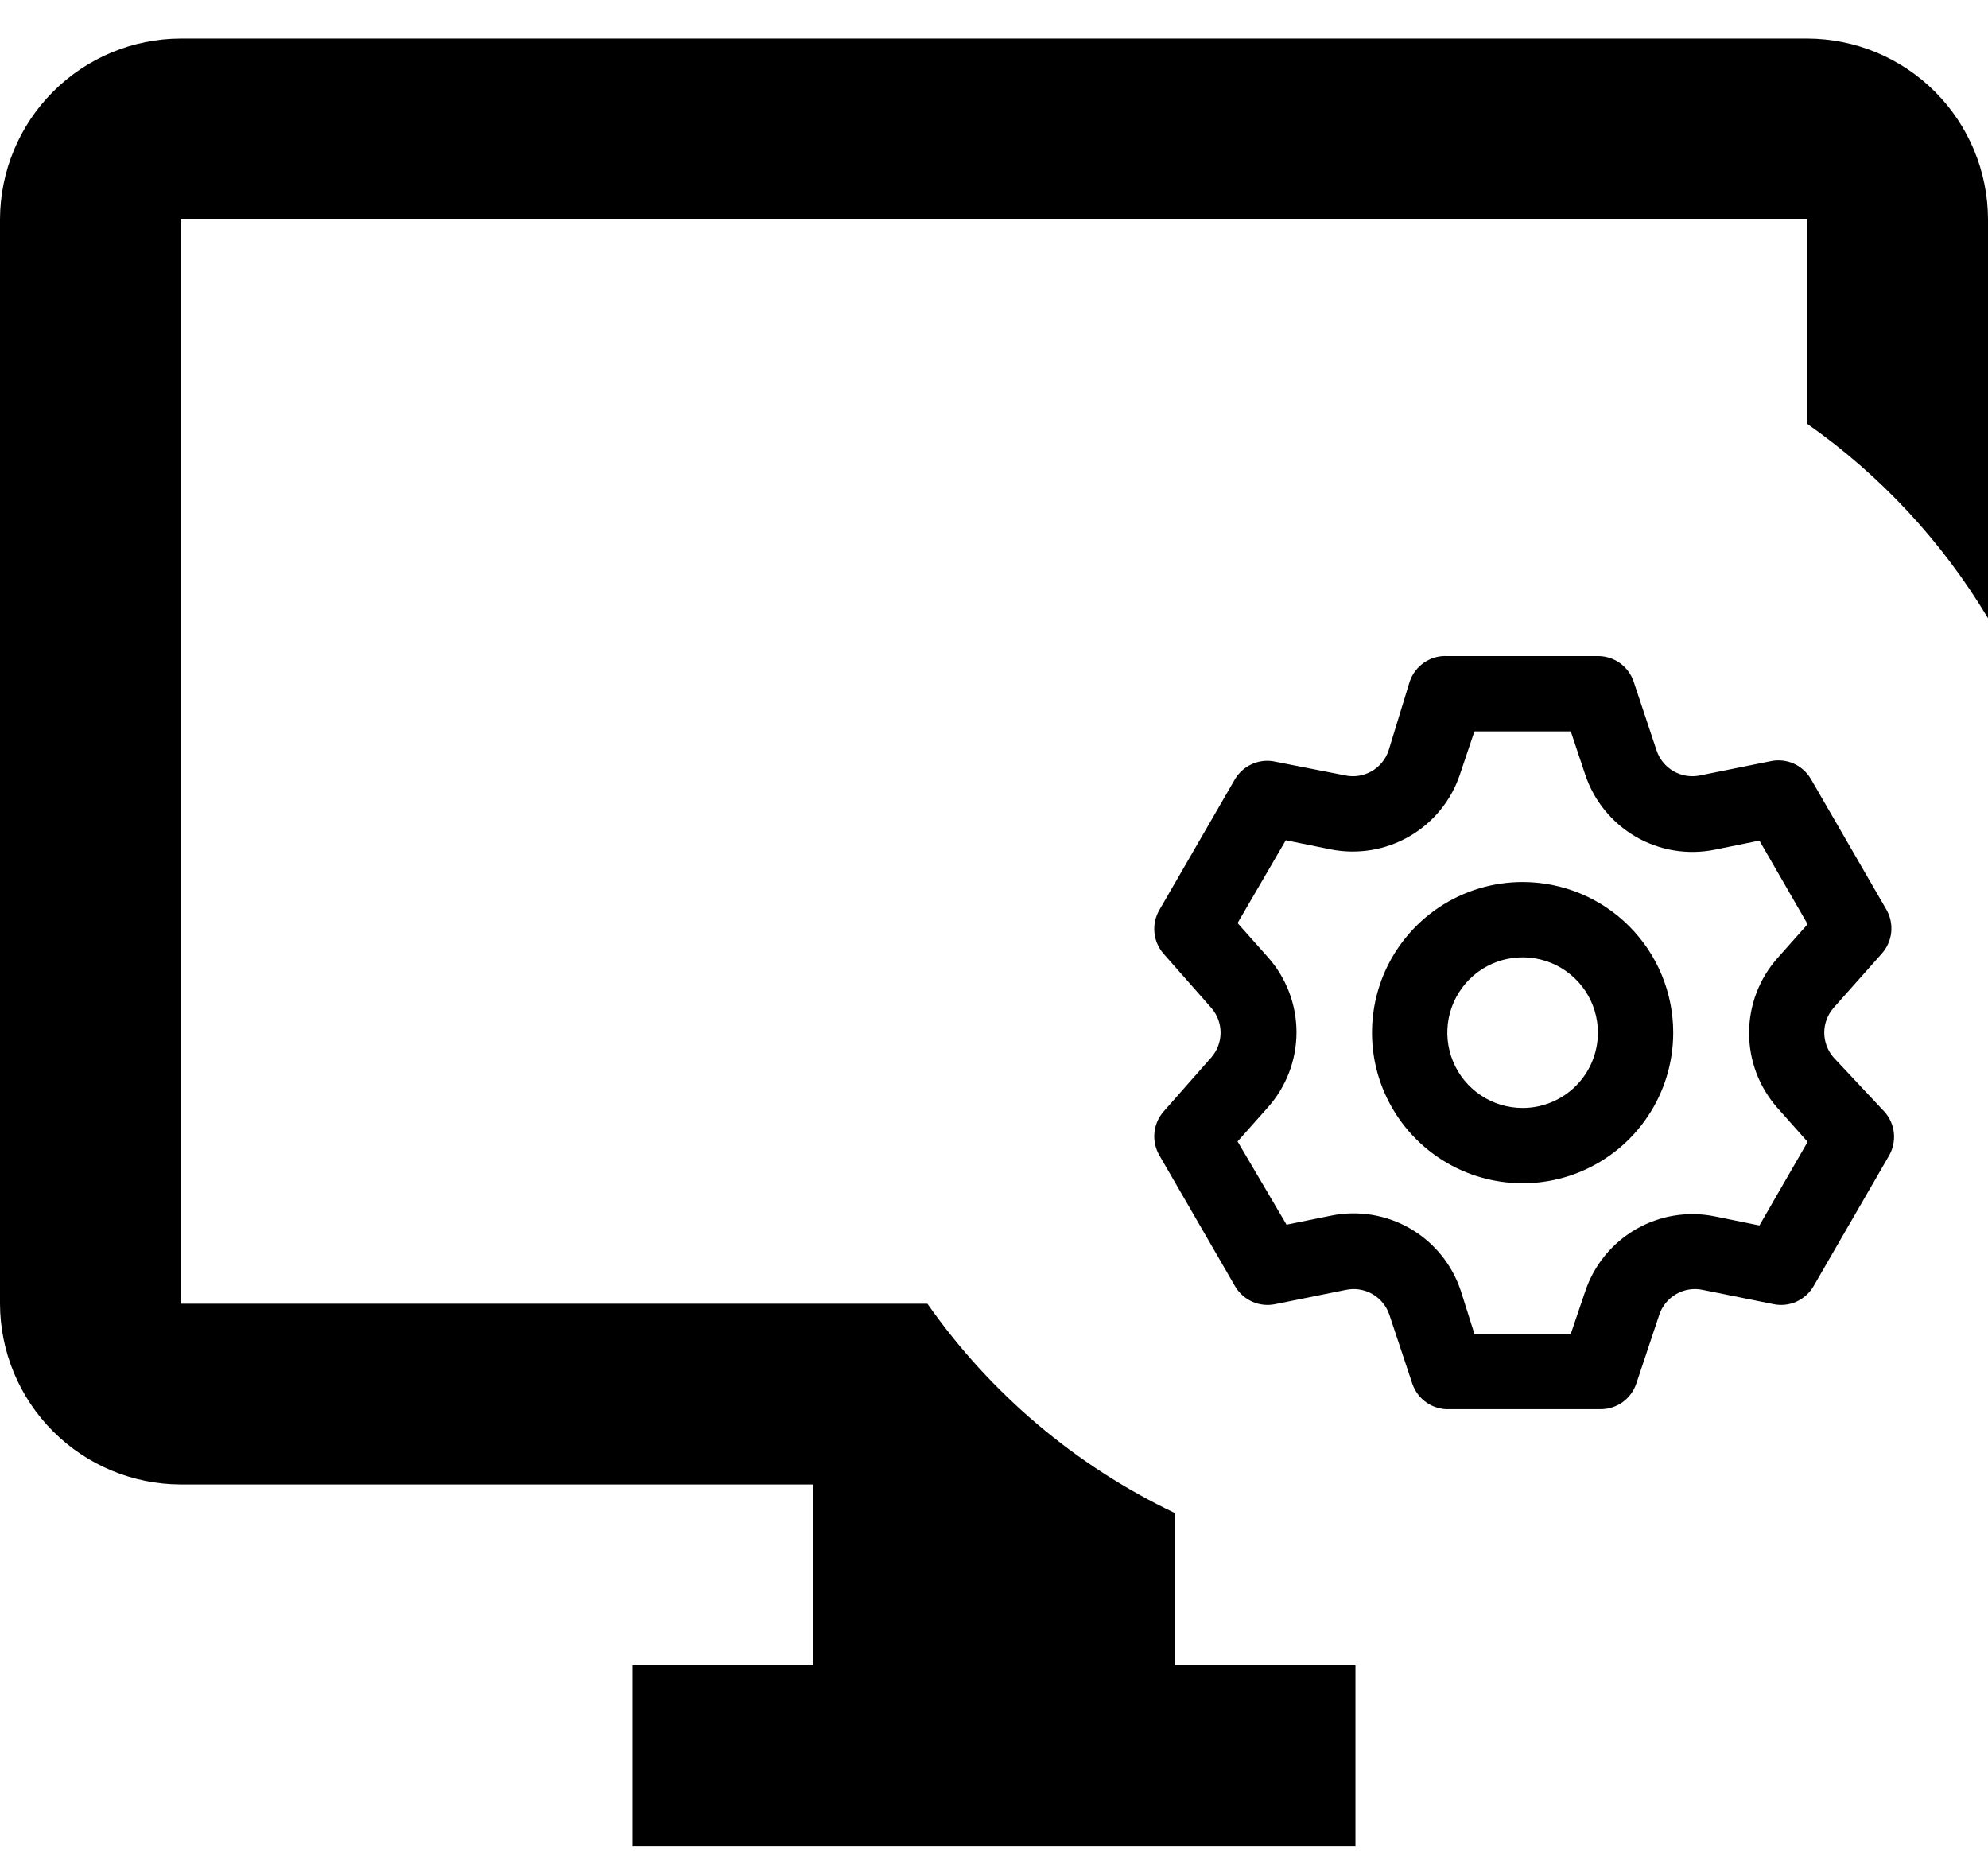
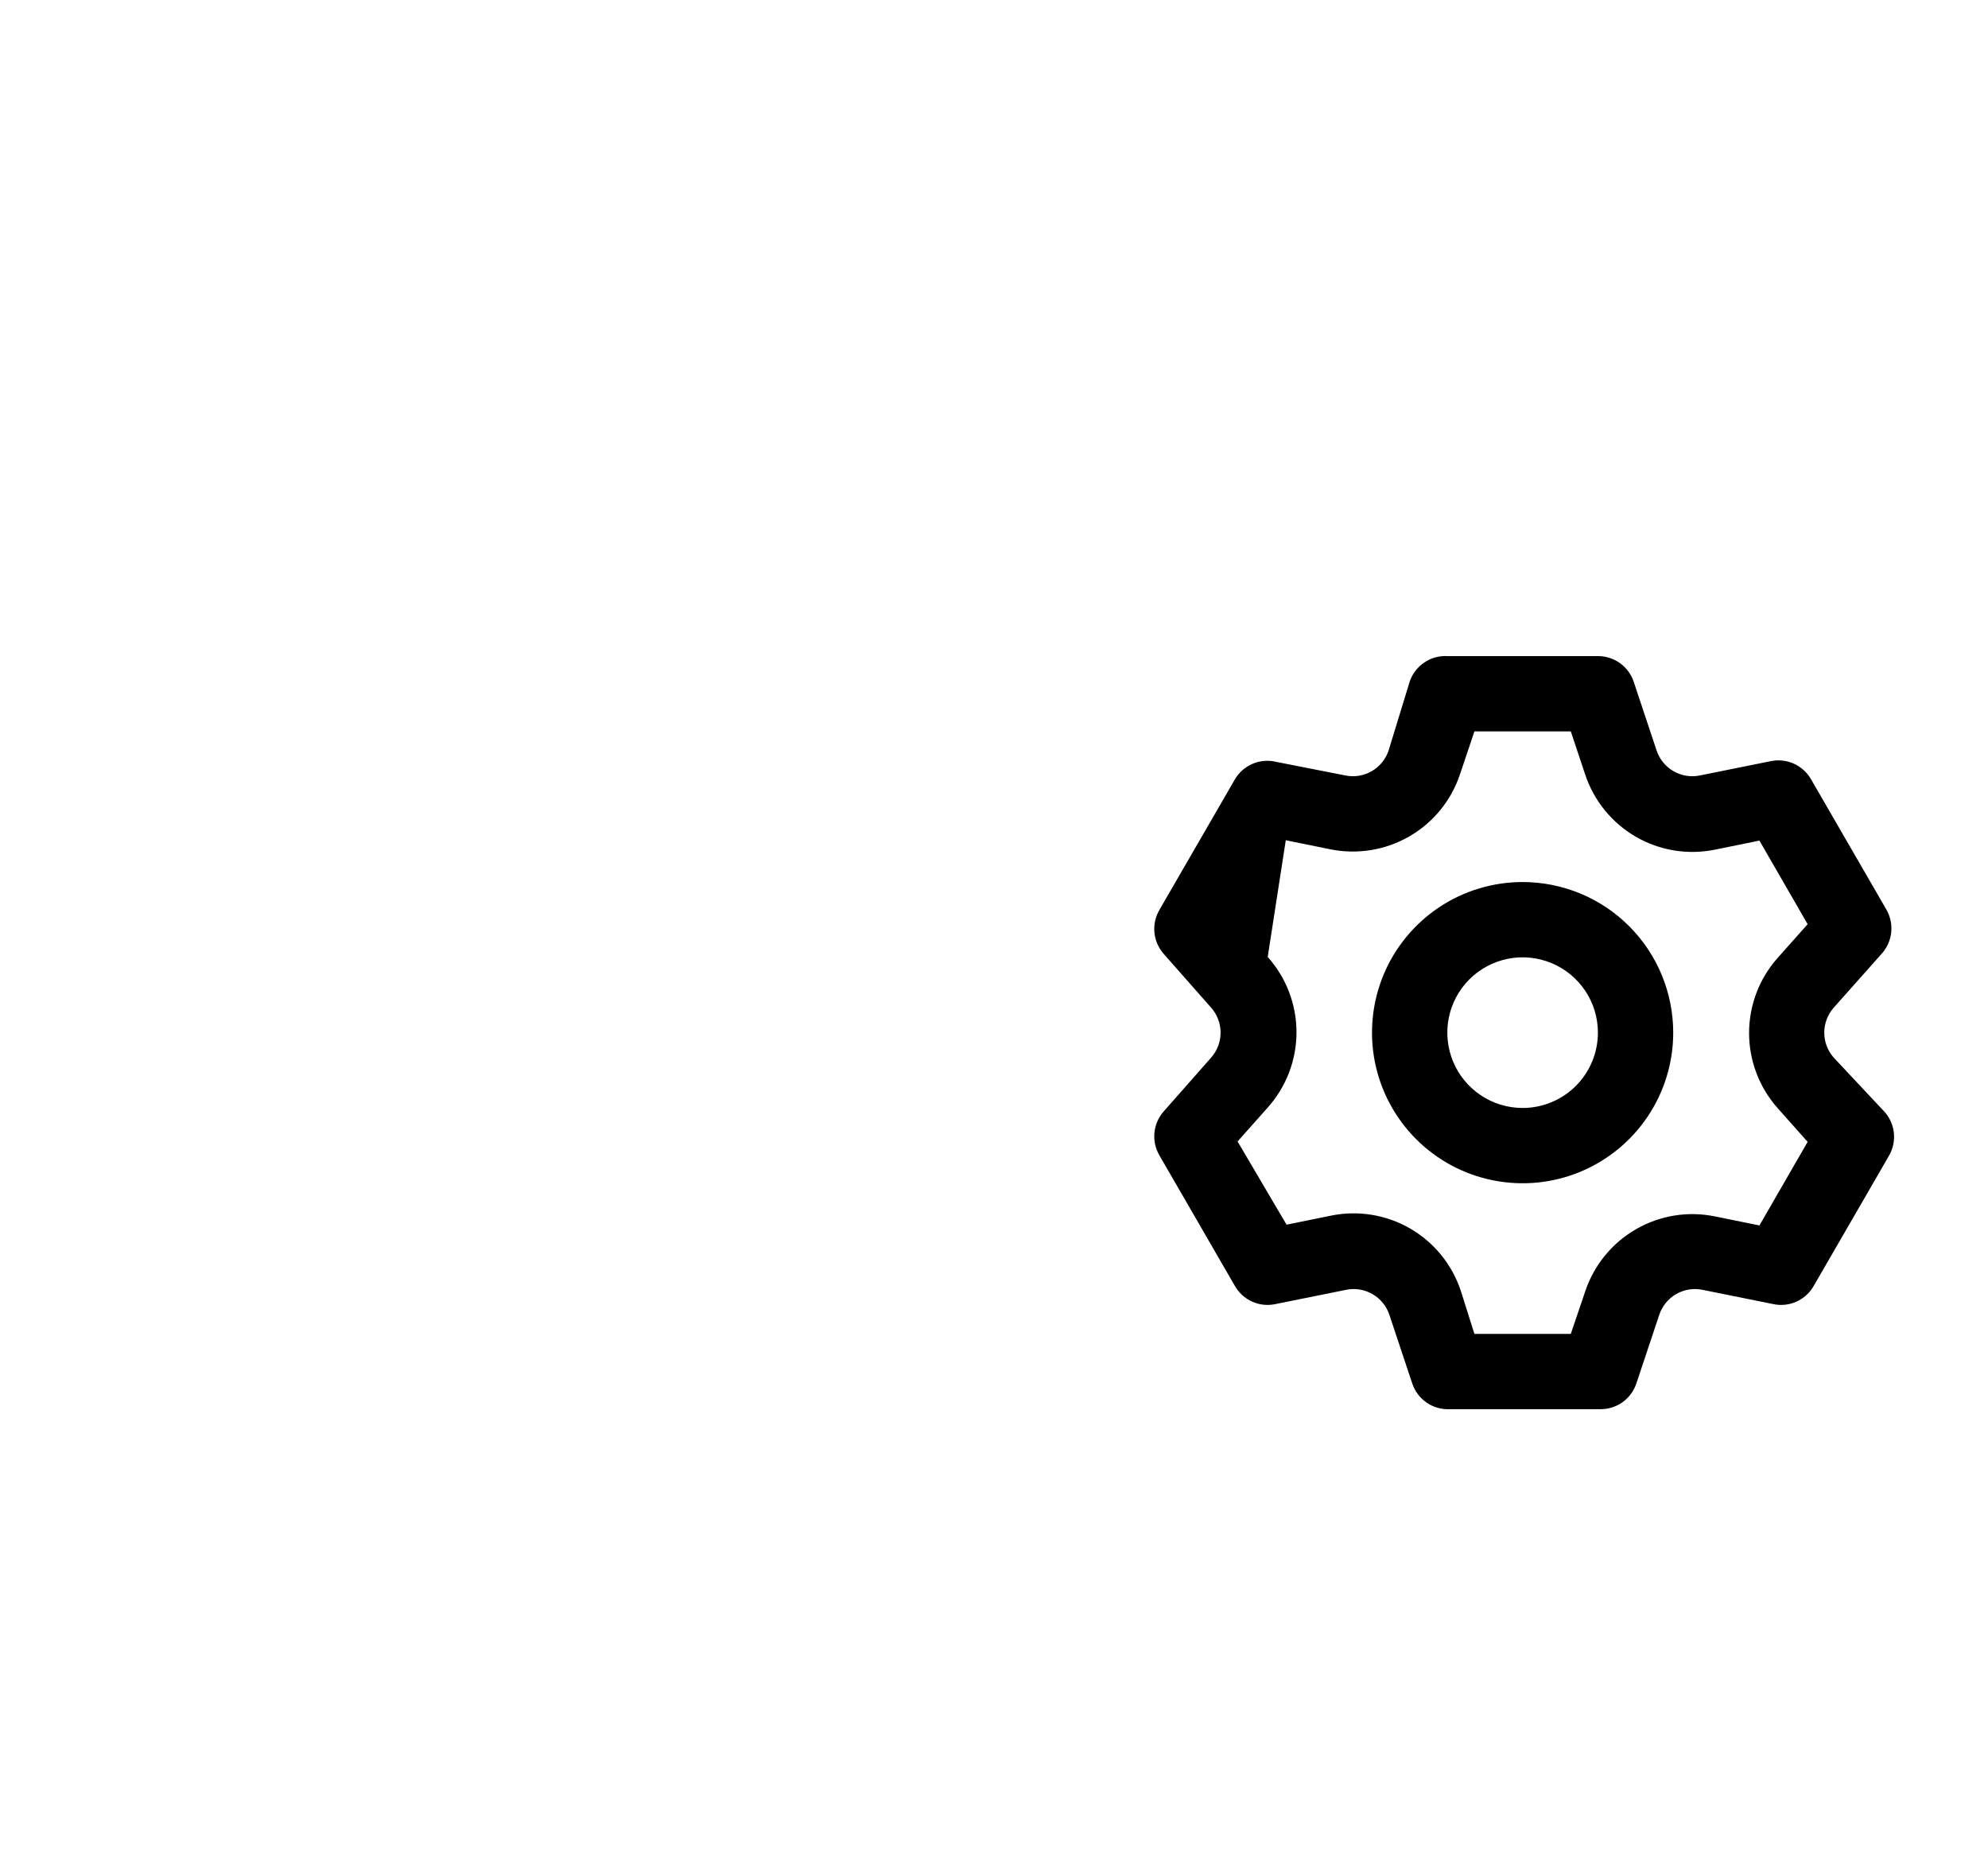
<svg xmlns="http://www.w3.org/2000/svg" width="44" height="41" viewBox="0 0 44 41" fill="none">
-   <path d="M26 33.483C23.806 32.437 21.921 30.842 20.526 28.852H4V4.853H40V9.381C41.62 10.517 42.983 11.982 44 13.681V4.853C43.997 3.793 43.574 2.777 42.825 2.028C42.075 1.278 41.06 0.856 40 0.853H4C2.94 0.856 1.925 1.278 1.175 2.028C0.426 2.777 0.003 3.793 0 4.853V28.852C0.003 29.912 0.426 30.928 1.175 31.677C1.925 32.427 2.94 32.849 4 32.852H18V36.852H14V40.852H30V36.852H26V33.483Z" fill="black" />
-   <path d="M40.583 23.403C40.45 23.251 40.376 23.055 40.376 22.853C40.376 22.651 40.45 22.455 40.583 22.303L41.65 21.103C41.767 20.972 41.84 20.807 41.858 20.632C41.876 20.457 41.838 20.28 41.75 20.128L40.083 17.245C39.995 17.093 39.862 16.972 39.702 16.9C39.542 16.828 39.363 16.809 39.191 16.845L37.625 17.161C37.425 17.203 37.218 17.169 37.041 17.068C36.865 16.967 36.731 16.804 36.666 16.611L36.158 15.086C36.102 14.921 35.996 14.777 35.854 14.675C35.712 14.574 35.541 14.519 35.366 14.52H32.033C31.851 14.51 31.672 14.56 31.521 14.663C31.371 14.765 31.258 14.914 31.2 15.086L30.733 16.611C30.668 16.804 30.535 16.967 30.358 17.068C30.182 17.169 29.974 17.203 29.775 17.161L28.166 16.845C28.003 16.822 27.837 16.847 27.689 16.919C27.541 16.99 27.417 17.103 27.333 17.245L25.666 20.128C25.576 20.279 25.535 20.454 25.55 20.629C25.565 20.804 25.635 20.97 25.75 21.103L26.808 22.303C26.942 22.455 27.015 22.651 27.015 22.853C27.015 23.055 26.942 23.251 26.808 23.403L25.75 24.603C25.635 24.736 25.565 24.902 25.55 25.077C25.535 25.252 25.576 25.427 25.666 25.578L27.333 28.461C27.421 28.613 27.554 28.734 27.714 28.806C27.874 28.878 28.053 28.897 28.225 28.861L29.791 28.545C29.991 28.503 30.198 28.537 30.375 28.638C30.551 28.739 30.685 28.902 30.75 29.095L31.258 30.62C31.316 30.792 31.429 30.941 31.579 31.043C31.73 31.146 31.91 31.196 32.091 31.186H35.425C35.599 31.187 35.77 31.132 35.912 31.031C36.054 30.929 36.16 30.785 36.216 30.62L36.725 29.095C36.79 28.902 36.923 28.739 37.1 28.638C37.276 28.537 37.484 28.503 37.683 28.545L39.25 28.861C39.422 28.897 39.6 28.878 39.76 28.806C39.92 28.734 40.054 28.613 40.141 28.461L41.808 25.578C41.897 25.426 41.934 25.249 41.917 25.074C41.899 24.899 41.826 24.734 41.708 24.603L40.583 23.403ZM39.341 24.52L40.008 25.27L38.941 27.12L37.958 26.92C37.358 26.797 36.734 26.899 36.204 27.206C35.674 27.513 35.275 28.005 35.083 28.586L34.766 29.52H32.633L32.333 28.57C32.141 27.988 31.743 27.497 31.213 27.189C30.683 26.882 30.058 26.78 29.458 26.903L28.475 27.103L27.391 25.261L28.058 24.511C28.468 24.053 28.695 23.46 28.695 22.845C28.695 22.23 28.468 21.636 28.058 21.178L27.391 20.428L28.458 18.595L29.441 18.795C30.042 18.917 30.666 18.815 31.196 18.508C31.726 18.201 32.125 17.71 32.316 17.128L32.633 16.186H34.766L35.083 17.136C35.275 17.718 35.674 18.209 36.204 18.517C36.734 18.824 37.358 18.926 37.958 18.803L38.941 18.603L40.008 20.453L39.341 21.203C38.936 21.66 38.712 22.25 38.712 22.861C38.712 23.473 38.936 24.062 39.341 24.52ZM33.7 19.52C33.041 19.52 32.396 19.715 31.848 20.081C31.3 20.448 30.872 20.968 30.62 21.577C30.368 22.186 30.302 22.857 30.43 23.503C30.559 24.15 30.877 24.744 31.343 25.21C31.809 25.676 32.403 25.994 33.049 26.122C33.696 26.251 34.366 26.185 34.975 25.933C35.584 25.68 36.105 25.253 36.471 24.705C36.838 24.157 37.033 23.512 37.033 22.853C37.033 21.969 36.682 21.121 36.057 20.496C35.432 19.871 34.584 19.52 33.7 19.52ZM33.7 24.52C33.37 24.52 33.048 24.422 32.774 24.239C32.5 24.056 32.286 23.795 32.16 23.491C32.034 23.186 32.001 22.851 32.065 22.528C32.129 22.205 32.288 21.908 32.521 21.674C32.754 21.441 33.051 21.283 33.375 21.218C33.698 21.154 34.033 21.187 34.338 21.313C34.642 21.439 34.902 21.653 35.086 21.927C35.269 22.201 35.366 22.523 35.366 22.853C35.366 23.295 35.191 23.719 34.878 24.032C34.566 24.344 34.142 24.52 33.7 24.52Z" fill="black" />
+   <path d="M40.583 23.403C40.45 23.251 40.376 23.055 40.376 22.853C40.376 22.651 40.45 22.455 40.583 22.303L41.65 21.103C41.767 20.972 41.84 20.807 41.858 20.632C41.876 20.457 41.838 20.28 41.75 20.128L40.083 17.245C39.995 17.093 39.862 16.972 39.702 16.9C39.542 16.828 39.363 16.809 39.191 16.845L37.625 17.161C37.425 17.203 37.218 17.169 37.041 17.068C36.865 16.967 36.731 16.804 36.666 16.611L36.158 15.086C36.102 14.921 35.996 14.777 35.854 14.675C35.712 14.574 35.541 14.519 35.366 14.52H32.033C31.851 14.51 31.672 14.56 31.521 14.663C31.371 14.765 31.258 14.914 31.2 15.086L30.733 16.611C30.668 16.804 30.535 16.967 30.358 17.068C30.182 17.169 29.974 17.203 29.775 17.161L28.166 16.845C28.003 16.822 27.837 16.847 27.689 16.919C27.541 16.99 27.417 17.103 27.333 17.245L25.666 20.128C25.576 20.279 25.535 20.454 25.55 20.629C25.565 20.804 25.635 20.97 25.75 21.103L26.808 22.303C26.942 22.455 27.015 22.651 27.015 22.853C27.015 23.055 26.942 23.251 26.808 23.403L25.75 24.603C25.635 24.736 25.565 24.902 25.55 25.077C25.535 25.252 25.576 25.427 25.666 25.578L27.333 28.461C27.421 28.613 27.554 28.734 27.714 28.806C27.874 28.878 28.053 28.897 28.225 28.861L29.791 28.545C29.991 28.503 30.198 28.537 30.375 28.638C30.551 28.739 30.685 28.902 30.75 29.095L31.258 30.62C31.316 30.792 31.429 30.941 31.579 31.043C31.73 31.146 31.91 31.196 32.091 31.186H35.425C35.599 31.187 35.77 31.132 35.912 31.031C36.054 30.929 36.16 30.785 36.216 30.62L36.725 29.095C36.79 28.902 36.923 28.739 37.1 28.638C37.276 28.537 37.484 28.503 37.683 28.545L39.25 28.861C39.422 28.897 39.6 28.878 39.76 28.806C39.92 28.734 40.054 28.613 40.141 28.461L41.808 25.578C41.897 25.426 41.934 25.249 41.917 25.074C41.899 24.899 41.826 24.734 41.708 24.603L40.583 23.403ZM39.341 24.52L40.008 25.27L38.941 27.12L37.958 26.92C37.358 26.797 36.734 26.899 36.204 27.206C35.674 27.513 35.275 28.005 35.083 28.586L34.766 29.52H32.633L32.333 28.57C32.141 27.988 31.743 27.497 31.213 27.189C30.683 26.882 30.058 26.78 29.458 26.903L28.475 27.103L27.391 25.261L28.058 24.511C28.468 24.053 28.695 23.46 28.695 22.845C28.695 22.23 28.468 21.636 28.058 21.178L28.458 18.595L29.441 18.795C30.042 18.917 30.666 18.815 31.196 18.508C31.726 18.201 32.125 17.71 32.316 17.128L32.633 16.186H34.766L35.083 17.136C35.275 17.718 35.674 18.209 36.204 18.517C36.734 18.824 37.358 18.926 37.958 18.803L38.941 18.603L40.008 20.453L39.341 21.203C38.936 21.66 38.712 22.25 38.712 22.861C38.712 23.473 38.936 24.062 39.341 24.52ZM33.7 19.52C33.041 19.52 32.396 19.715 31.848 20.081C31.3 20.448 30.872 20.968 30.62 21.577C30.368 22.186 30.302 22.857 30.43 23.503C30.559 24.15 30.877 24.744 31.343 25.21C31.809 25.676 32.403 25.994 33.049 26.122C33.696 26.251 34.366 26.185 34.975 25.933C35.584 25.68 36.105 25.253 36.471 24.705C36.838 24.157 37.033 23.512 37.033 22.853C37.033 21.969 36.682 21.121 36.057 20.496C35.432 19.871 34.584 19.52 33.7 19.52ZM33.7 24.52C33.37 24.52 33.048 24.422 32.774 24.239C32.5 24.056 32.286 23.795 32.16 23.491C32.034 23.186 32.001 22.851 32.065 22.528C32.129 22.205 32.288 21.908 32.521 21.674C32.754 21.441 33.051 21.283 33.375 21.218C33.698 21.154 34.033 21.187 34.338 21.313C34.642 21.439 34.902 21.653 35.086 21.927C35.269 22.201 35.366 22.523 35.366 22.853C35.366 23.295 35.191 23.719 34.878 24.032C34.566 24.344 34.142 24.52 33.7 24.52Z" fill="black" />
</svg>